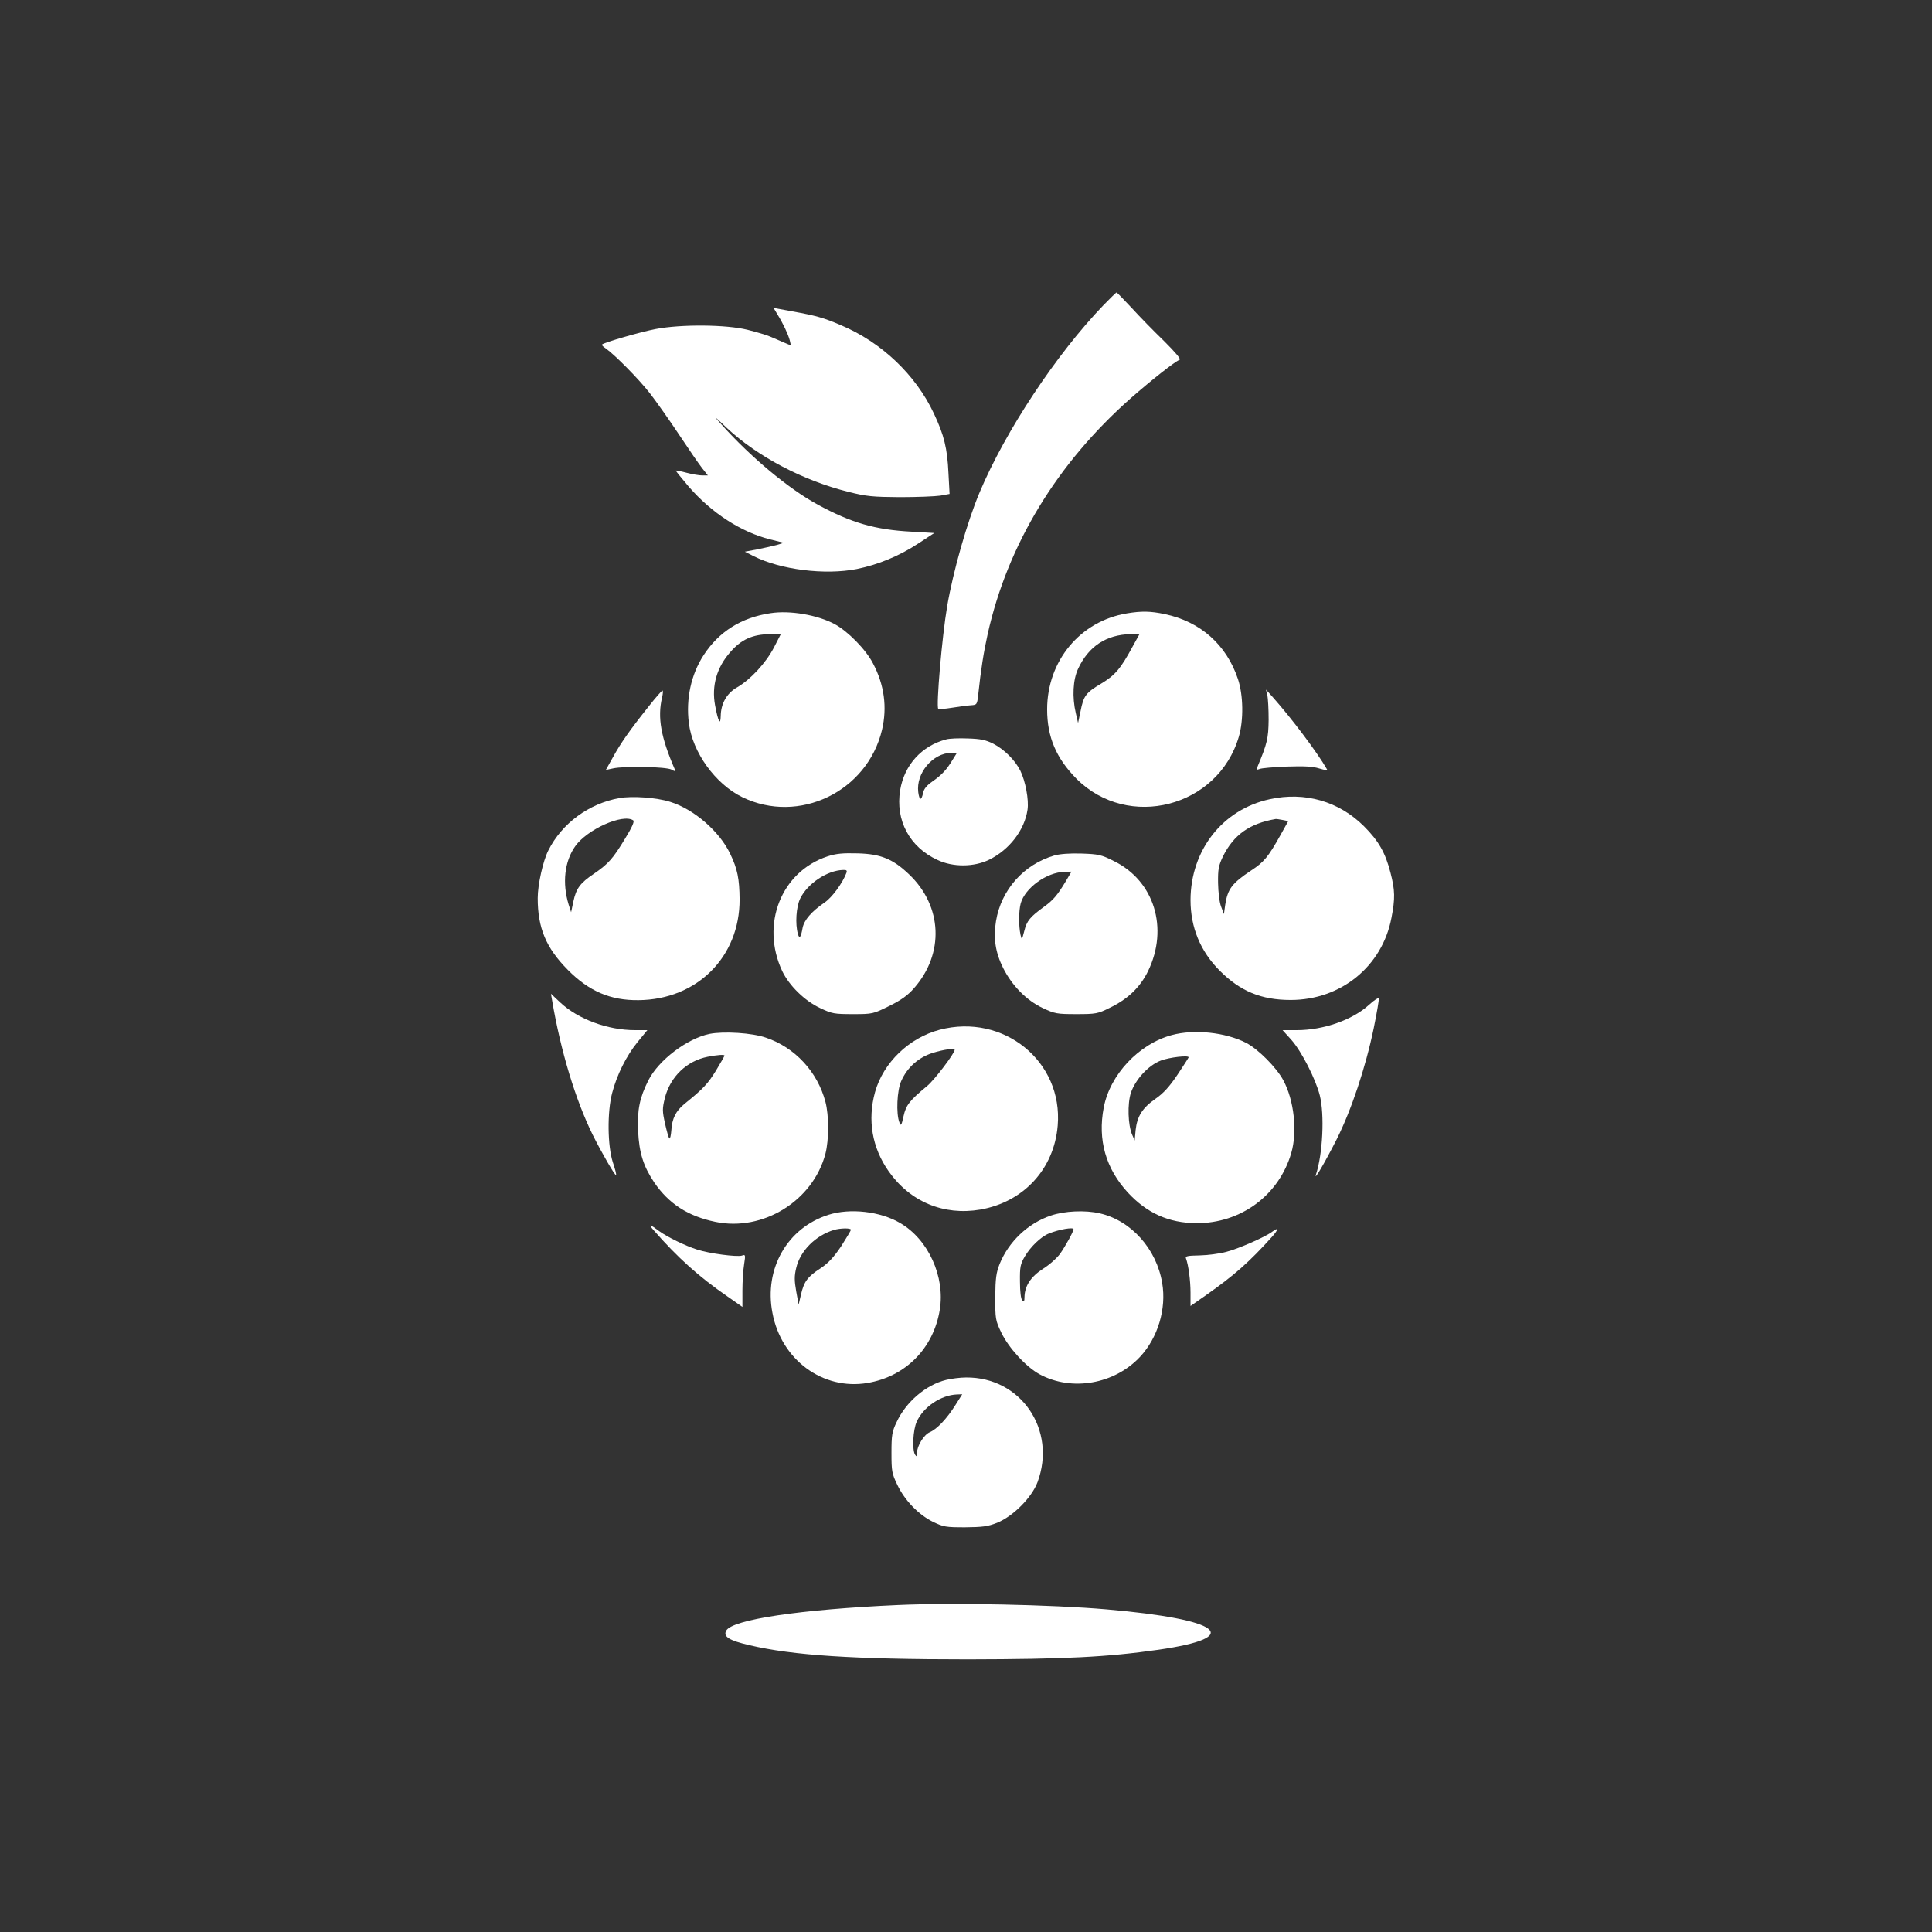
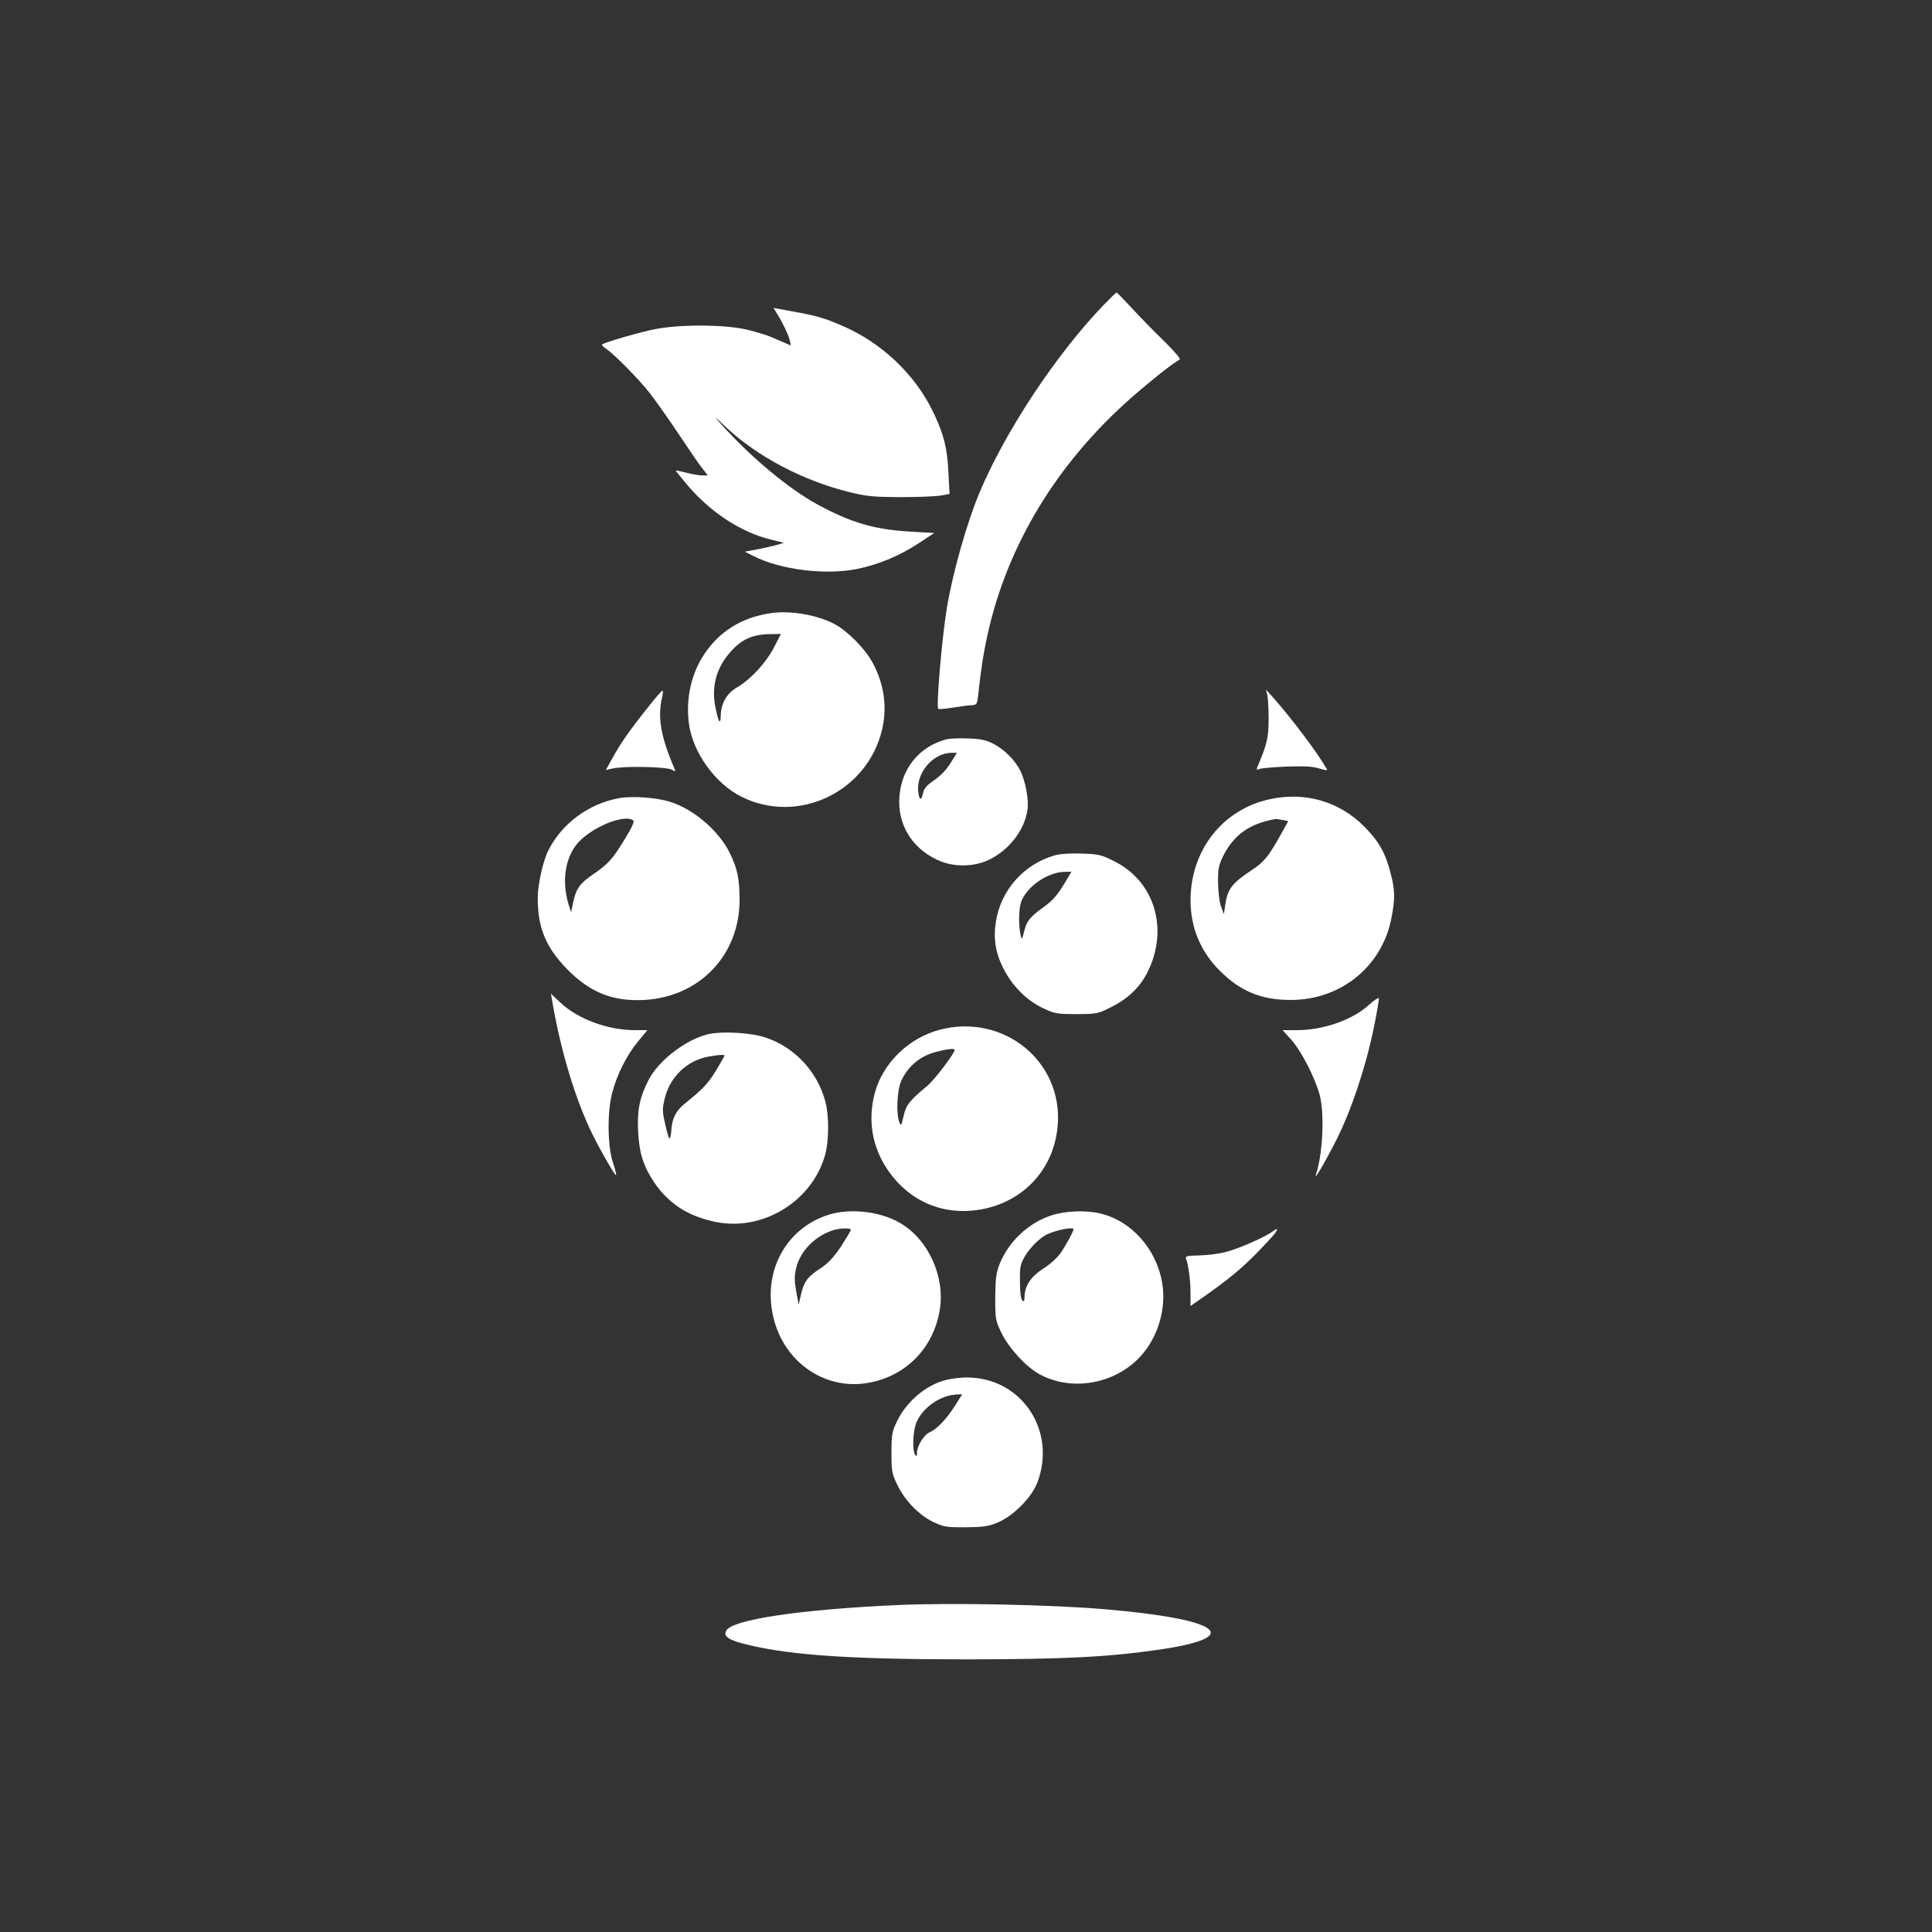
<svg xmlns="http://www.w3.org/2000/svg" version="1.0" width="1024pt" height="1024pt" viewBox="0 0 1024 1024" preserveAspectRatio="xMidYMid meet">
  <rect x="0" y="0" width="1024" height="1024" fill="#333333" stroke="none" />
  <g transform="translate(0,1024) scale(0.1,-0.1)" fill="#ffffff" stroke="none">
    <path d="M5849 8623 c-250 -260 -520 -667 -657 -993 -65 -154 -140 -416 -172 -604 -27 -159 -59 -530 -47 -543 3 -3 36 0 74 6 37 6 82 12 100 13 31 2 32 4 38 58 14 130 28 221 50 320 106 474 367 904 759 1250 106 93 232 193 258 203 8 4 -21 38 -82 99 -53 51 -130 130 -172 176 -42 45 -78 82 -80 82 -2 0 -33 -30 -69 -67z" />
    <path d="M4121 8573 c30 -48 56 -104 65 -137 l6 -27 -38 16 c-22 10 -54 23 -72 31 -18 8 -72 24 -120 36 -113 28 -351 30 -487 4 -79 -15 -273 -71 -284 -82 -3 -3 6 -12 20 -21 48 -34 173 -160 234 -238 34 -44 104 -143 155 -220 51 -77 106 -157 122 -177 l30 -38 -29 0 c-16 0 -53 6 -83 14 -30 8 -56 13 -58 12 -1 -2 30 -40 69 -86 122 -140 277 -240 431 -279 l73 -18 -40 -12 c-22 -6 -69 -16 -103 -23 l-64 -12 45 -23 c144 -73 380 -102 548 -69 114 23 227 70 327 136 l84 55 -119 7 c-195 10 -321 47 -498 143 -155 84 -356 252 -511 425 -45 50 -42 49 27 -17 165 -154 405 -280 646 -340 95 -24 128 -27 273 -28 91 0 187 4 214 8 l49 9 -6 111 c-6 131 -23 200 -77 315 -96 205 -278 378 -492 468 -93 40 -133 51 -261 74 l-97 18 21 -35z" />
    <path d="M4084 6990 c-155 -23 -274 -98 -355 -223 -66 -102 -94 -230 -78 -359 19 -155 140 -323 283 -393 300 -146 663 29 741 357 28 119 12 239 -48 352 -38 74 -134 171 -203 208 -91 49 -238 74 -340 58z m18 -182 c-42 -81 -124 -170 -195 -211 -55 -31 -86 -86 -87 -152 -1 -54 -14 -29 -30 57 -19 103 9 201 81 282 58 67 118 94 211 95 l57 1 -37 -72z" />
-     <path d="M5973 6989 c-248 -41 -423 -252 -423 -509 0 -146 48 -259 156 -368 274 -274 750 -151 860 223 26 88 24 222 -5 307 -61 181 -198 303 -387 343 -76 16 -123 17 -201 4z m30 -176 c-63 -117 -93 -152 -166 -196 -81 -48 -94 -64 -110 -147 l-13 -62 -12 52 c-20 85 -15 178 12 235 55 119 149 181 278 184 l48 1 -37 -67z" />
    <path d="M3439 6497 c-99 -124 -149 -195 -190 -270 l-38 -68 37 8 c63 14 284 9 311 -6 20 -11 23 -11 18 0 -74 171 -93 275 -68 382 5 20 6 37 2 37 -3 0 -36 -37 -72 -83z" />
    <path d="M6717 6555 c4 -16 7 -75 7 -130 -1 -98 -8 -127 -59 -249 -7 -16 -5 -18 11 -12 10 5 75 10 144 13 93 3 137 1 172 -10 33 -10 46 -11 41 -4 -53 92 -190 273 -287 382 l-36 40 7 -30z" />
    <path d="M5015 6321 c-130 -34 -222 -136 -244 -269 -26 -160 50 -302 198 -370 82 -39 193 -38 273 1 108 53 188 157 204 265 8 52 -11 152 -38 207 -28 56 -84 112 -143 143 -40 20 -67 26 -135 28 -47 2 -98 0 -115 -5z m34 -108 c-31 -52 -57 -80 -107 -115 -29 -20 -45 -39 -49 -59 -9 -44 -20 -43 -26 2 -13 101 77 208 176 209 l29 0 -23 -37z" />
    <path d="M3283 6010 c-162 -29 -305 -134 -377 -278 -28 -55 -56 -181 -56 -252 0 -159 44 -264 160 -381 112 -113 226 -162 375 -160 309 3 536 229 535 534 -1 109 -11 161 -50 242 -57 119 -192 236 -318 275 -72 23 -200 32 -269 20z m73 -118 c8 -5 -6 -37 -43 -97 -64 -106 -89 -134 -165 -186 -74 -50 -94 -78 -109 -147 l-12 -57 -13 40 c-35 114 -22 230 35 310 63 89 252 174 307 137z" />
    <path d="M6730 6004 c-250 -54 -419 -270 -420 -534 0 -145 52 -272 155 -375 109 -109 220 -155 376 -155 266 0 485 178 534 435 20 102 19 147 -5 239 -27 106 -63 169 -140 246 -133 133 -314 185 -500 144z m68 -110 l30 -6 -40 -72 c-66 -118 -88 -145 -157 -190 -102 -68 -124 -98 -137 -181 l-7 -50 -15 40 c-9 23 -15 76 -16 125 -1 74 3 92 26 141 57 114 140 174 279 198 4 1 20 -2 37 -5z" />
-     <path d="M4386 5701 c-246 -81 -356 -361 -240 -608 37 -77 118 -157 201 -196 63 -30 75 -32 174 -32 104 0 107 1 192 43 63 31 98 56 132 95 161 183 150 434 -26 602 -86 82 -150 109 -274 112 -78 2 -113 -1 -159 -16z m100 -88 c-21 -55 -76 -130 -116 -157 -70 -48 -108 -93 -116 -134 -9 -51 -17 -61 -25 -32 -15 54 -9 143 12 187 38 79 143 150 228 152 18 1 22 -3 17 -16z" />
    <path d="M5589 5706 c-163 -47 -283 -183 -310 -348 -15 -90 -3 -167 38 -249 47 -93 123 -171 210 -212 64 -30 75 -32 178 -32 103 0 114 2 176 33 96 46 162 109 204 195 110 227 33 478 -181 583 -67 34 -83 37 -172 40 -60 2 -114 -2 -143 -10z m58 -140 c-43 -71 -64 -96 -112 -131 -76 -55 -93 -76 -106 -129 -13 -49 -13 -50 -20 -21 -10 47 -10 126 1 167 23 82 138 165 232 167 l37 1 -32 -54z" />
    <path d="M2926 4939 c46 -272 125 -530 215 -713 48 -96 119 -219 124 -214 3 2 -5 33 -17 68 -28 87 -30 264 -4 365 25 97 75 198 136 273 l51 62 -65 0 c-145 0 -302 58 -397 147 l-49 46 6 -34z" />
    <path d="M7257 4915 c-88 -81 -243 -135 -384 -135 l-75 0 47 -52 c54 -61 128 -207 150 -293 26 -103 16 -310 -20 -420 -13 -40 47 63 110 187 77 153 153 380 196 588 17 83 29 154 27 159 -1 5 -25 -10 -51 -34z" />
    <path d="M4980 4782 c-162 -43 -298 -174 -342 -330 -41 -148 -16 -295 72 -420 114 -162 292 -236 486 -203 229 40 391 215 410 445 29 340 -287 597 -626 508z m80 -106 c0 -19 -108 -161 -146 -192 -93 -77 -112 -101 -125 -160 -11 -50 -14 -54 -22 -33 -18 46 -13 170 10 220 32 72 91 124 165 148 58 18 118 27 118 17z" />
    <path d="M3760 4760 c-119 -25 -269 -139 -323 -245 -47 -93 -60 -158 -55 -269 6 -119 28 -187 86 -274 77 -112 178 -178 323 -208 253 -53 518 111 584 361 19 74 19 203 0 275 -42 159 -161 288 -315 340 -73 26 -225 35 -300 20z m80 -115 c0 -2 -20 -38 -45 -79 -43 -70 -68 -97 -165 -175 -48 -39 -68 -78 -72 -144 -2 -25 -6 -43 -10 -41 -4 2 -14 38 -23 78 -15 68 -15 79 -1 137 29 113 116 196 227 218 52 10 89 13 89 6z" />
-     <path d="M6211 4754 c-175 -47 -328 -210 -361 -384 -33 -172 11 -324 128 -451 101 -109 217 -161 362 -162 236 -2 439 148 504 372 33 113 15 279 -42 385 -36 68 -135 167 -198 199 -110 56 -275 73 -393 41z m89 -118 c0 -2 -27 -44 -59 -92 -43 -64 -75 -99 -117 -128 -70 -49 -97 -93 -105 -166 l-5 -55 -13 30 c-23 51 -26 166 -7 223 24 71 93 146 159 171 45 17 147 29 147 17z" />
    <path d="M4390 3801 c-217 -69 -341 -286 -296 -519 46 -249 267 -412 504 -372 202 34 350 184 383 388 29 175 -61 373 -209 459 -106 63 -267 81 -382 44z m120 -79 c0 -4 -24 -44 -52 -88 -40 -59 -68 -89 -110 -117 -68 -44 -87 -70 -103 -140 l-12 -52 -13 71 c-10 57 -10 81 0 123 21 91 102 172 200 202 34 10 90 11 90 1z" />
    <path d="M5569 3797 c-121 -41 -223 -138 -271 -257 -18 -46 -22 -75 -23 -175 0 -115 1 -123 32 -188 39 -81 131 -182 203 -221 170 -92 397 -53 533 93 94 101 140 254 117 390 -30 182 -165 332 -331 370 -77 18 -187 13 -260 -12z m121 -72 c0 -12 -44 -92 -72 -131 -16 -22 -56 -58 -90 -79 -65 -42 -97 -91 -98 -150 0 -22 -3 -26 -12 -17 -7 7 -12 46 -12 99 -1 78 2 93 26 134 30 51 86 105 127 121 54 22 131 35 131 23z" />
-     <path d="M3465 3719 c125 -143 240 -247 390 -350 l80 -56 0 86 c0 47 4 110 9 140 8 51 7 53 -12 46 -27 -8 -173 11 -237 32 -61 19 -159 67 -200 97 -52 39 -61 40 -30 5z" />
    <path d="M6745 3713 c-36 -28 -179 -91 -245 -108 -36 -10 -100 -18 -143 -19 -64 -1 -76 -4 -71 -16 13 -35 24 -117 24 -182 l0 -70 83 58 c148 104 229 175 351 311 32 36 33 50 1 26z" />
    <path d="M5014 2926 c-106 -26 -212 -116 -262 -224 -24 -50 -27 -69 -27 -162 0 -97 2 -110 31 -170 39 -82 112 -158 189 -196 56 -27 68 -29 170 -29 92 1 120 4 170 24 84 34 183 133 214 215 103 277 -88 558 -379 555 -30 0 -78 -6 -106 -13z m50 -133 c-46 -73 -98 -128 -136 -144 -31 -13 -68 -73 -68 -111 0 -19 -2 -20 -10 -8 -16 25 -11 132 9 175 35 78 129 141 213 144 l28 1 -36 -57z" />
    <path d="M4760 1733 c-517 -23 -880 -77 -911 -136 -17 -31 15 -52 124 -77 230 -54 549 -75 1157 -75 517 1 737 12 1010 51 458 66 336 161 -275 214 -289 25 -818 36 -1105 23z" />
  </g>
</svg>